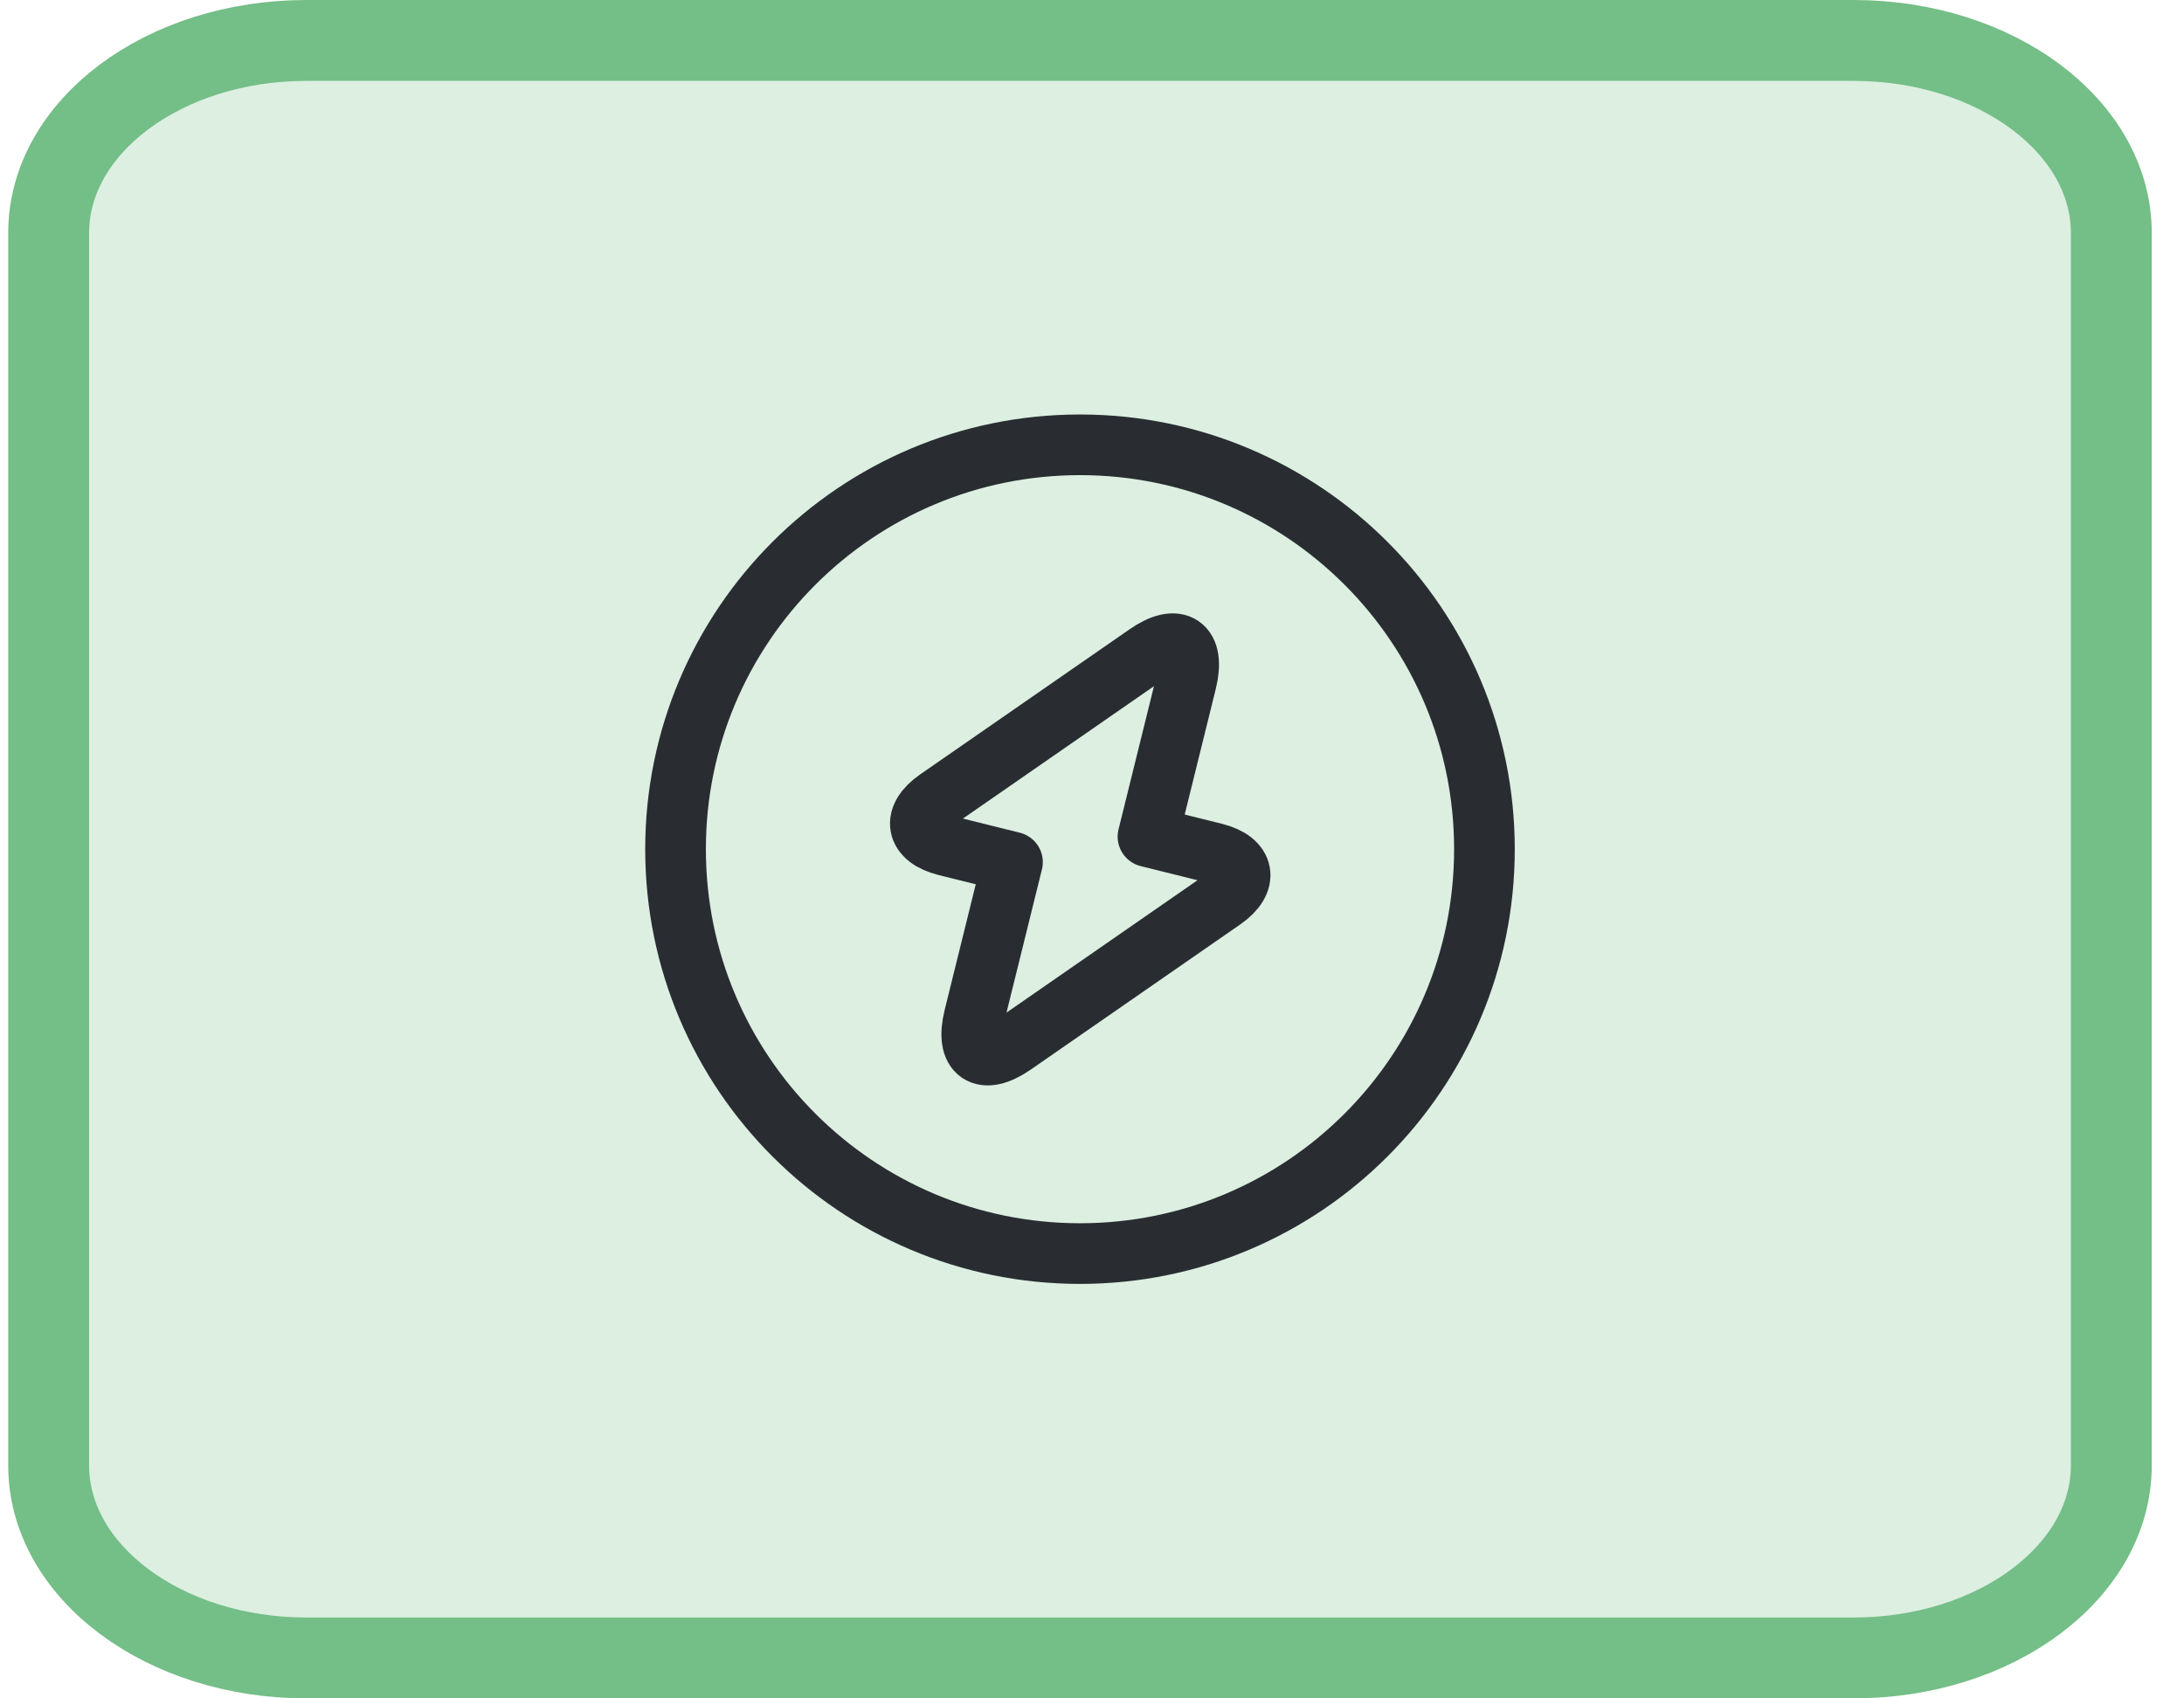
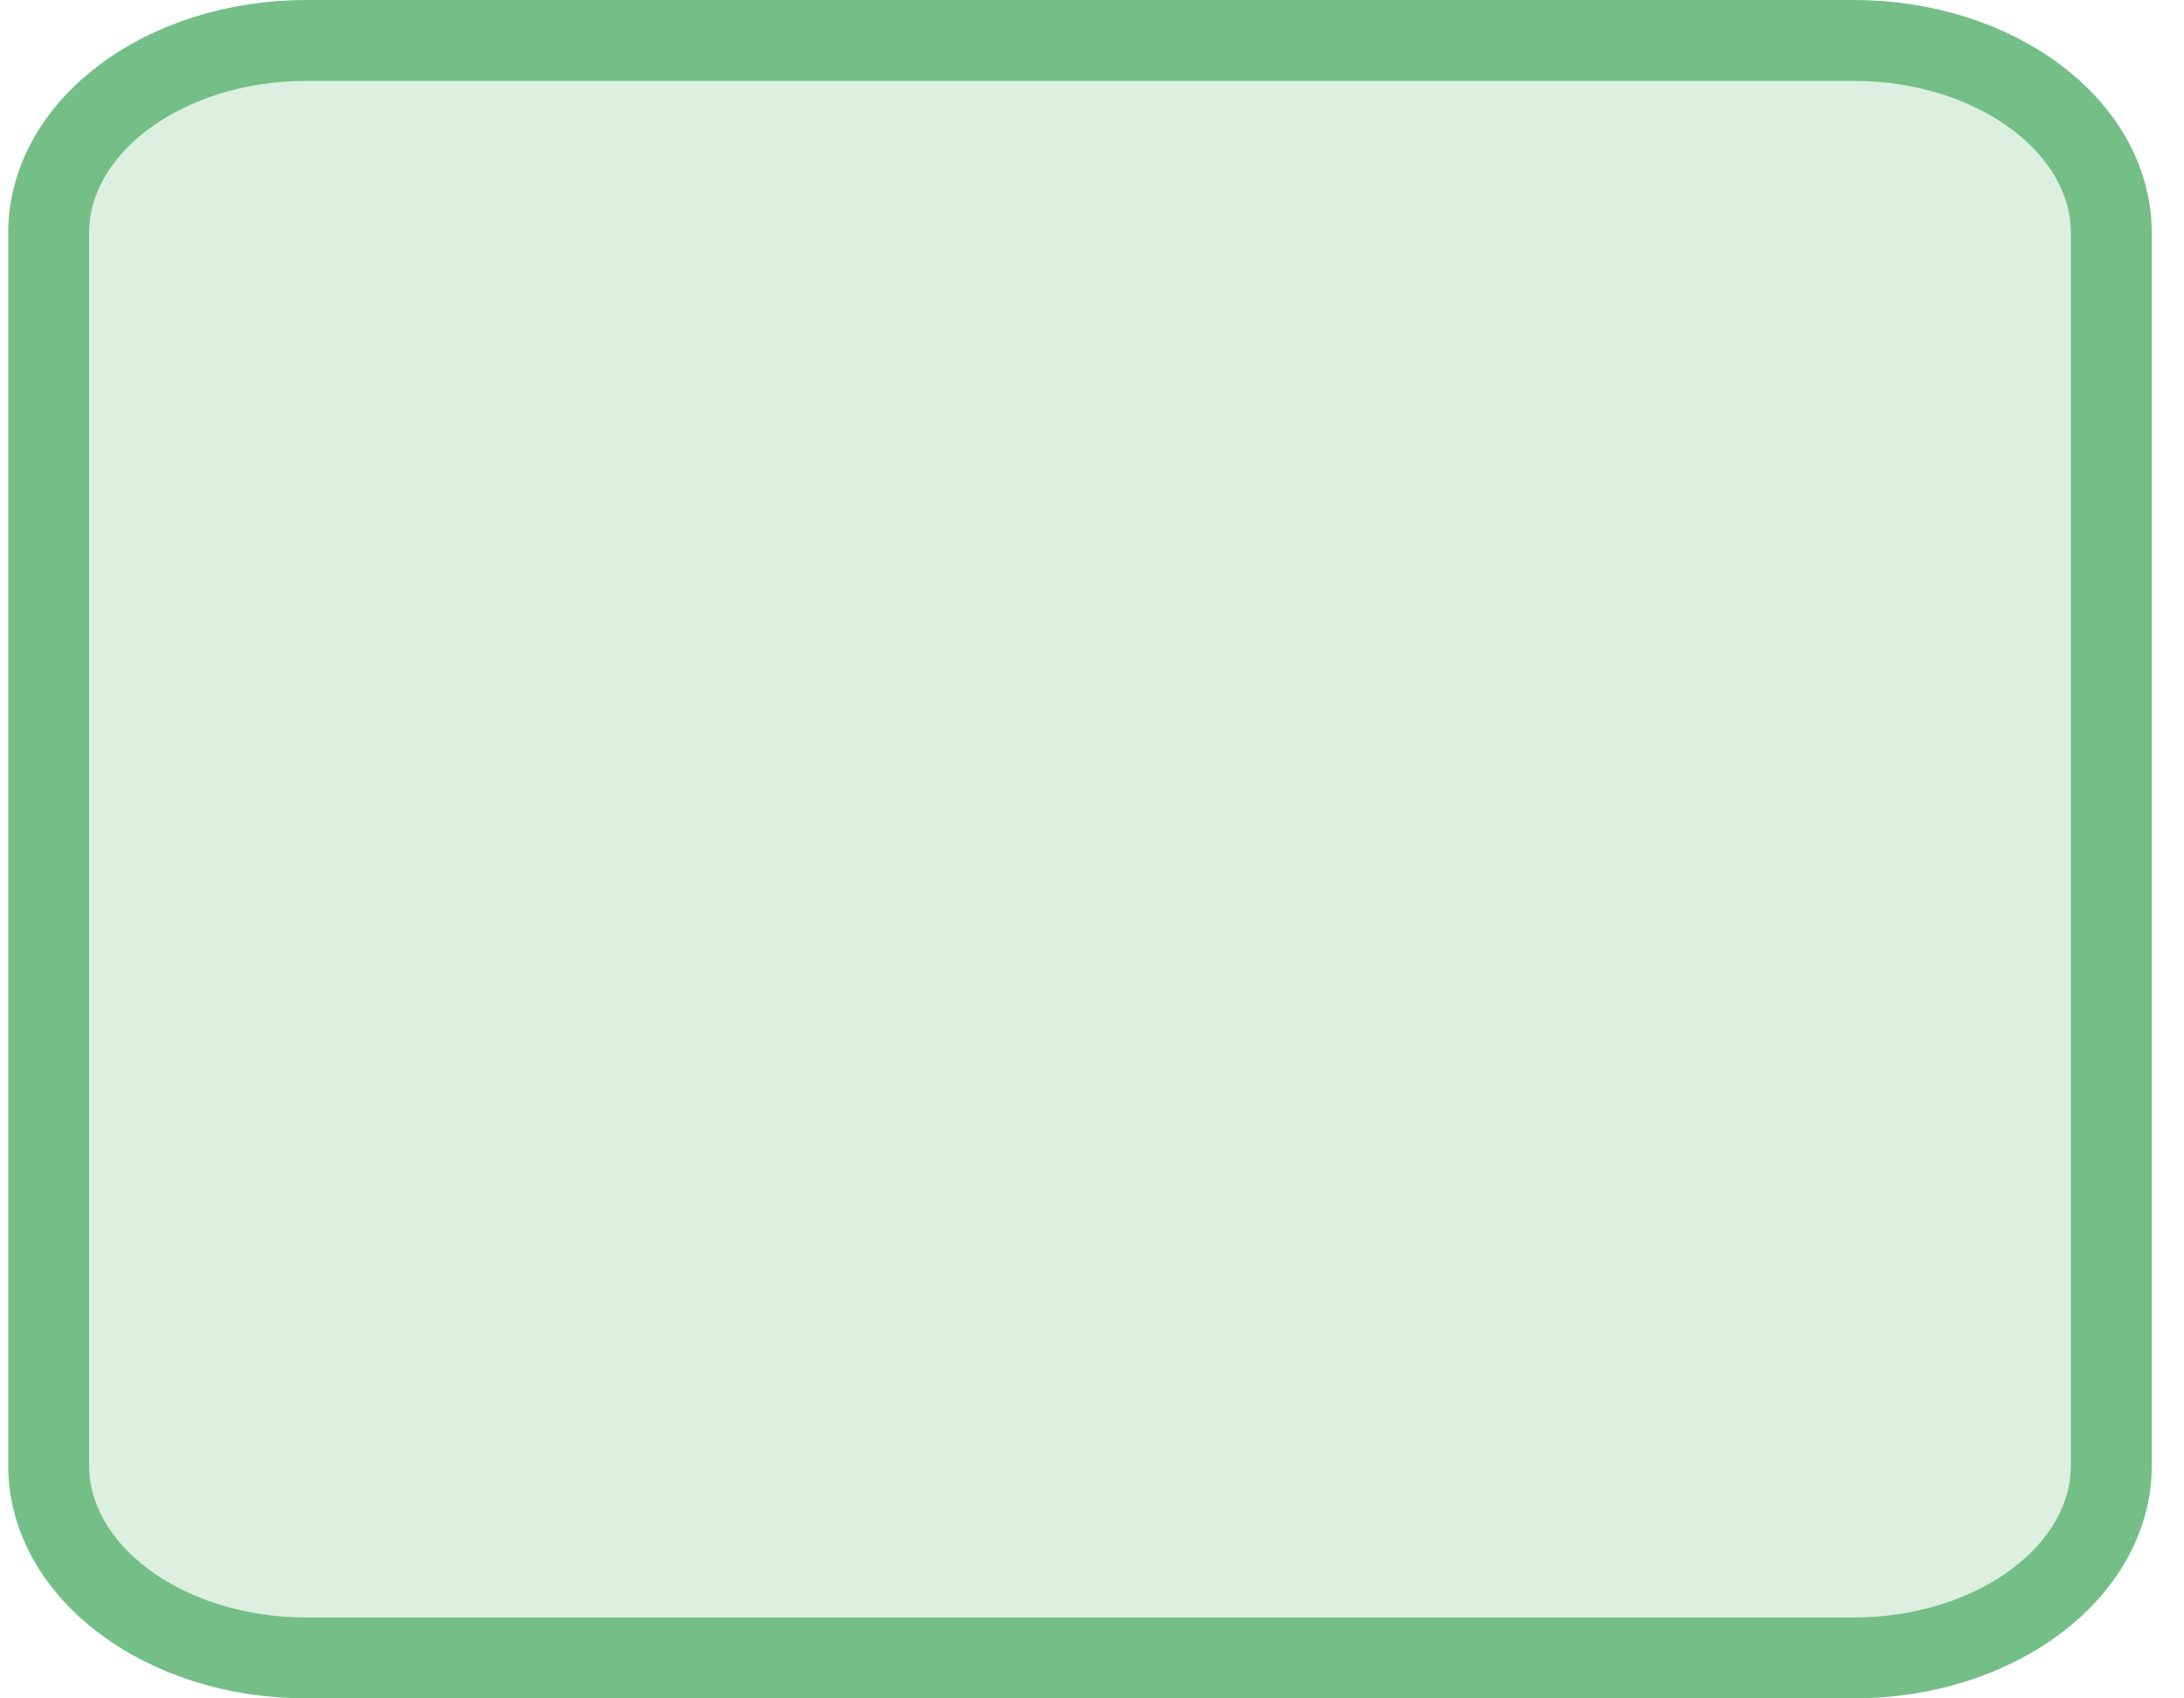
<svg xmlns="http://www.w3.org/2000/svg" width="54" height="42" viewBox="0 0 54 42" fill="none">
  <path d="M45.828 1H7.578C4.057 1 1.203 3.132 1.203 5.762V36.238C1.203 38.868 4.057 41 7.578 41H45.828C49.349 41 52.203 38.868 52.203 36.238V5.762C52.203 3.132 49.349 1 45.828 1Z" fill="#DCEFE1" stroke="#74BE87" stroke-width="2" />
-   <path d="M26.703 31C32.226 31 36.703 26.523 36.703 21C36.703 15.477 32.226 11 26.703 11C21.18 11 16.703 15.477 16.703 21C16.703 26.523 21.18 31 26.703 31Z" stroke="#292D32" stroke-width="1.5" stroke-linecap="round" stroke-linejoin="round" />
-   <path d="M23.384 20.91L25.034 21.32L24.084 25.16C23.863 26.06 24.303 26.36 25.064 25.83L30.244 22.24C30.873 21.8 30.784 21.29 30.034 21.1L28.384 20.69L29.334 16.85C29.553 15.95 29.113 15.65 28.354 16.18L23.174 19.77C22.544 20.21 22.634 20.72 23.384 20.91Z" stroke="#292D32" stroke-width="1.5" stroke-miterlimit="10" stroke-linecap="round" stroke-linejoin="round" />
</svg>